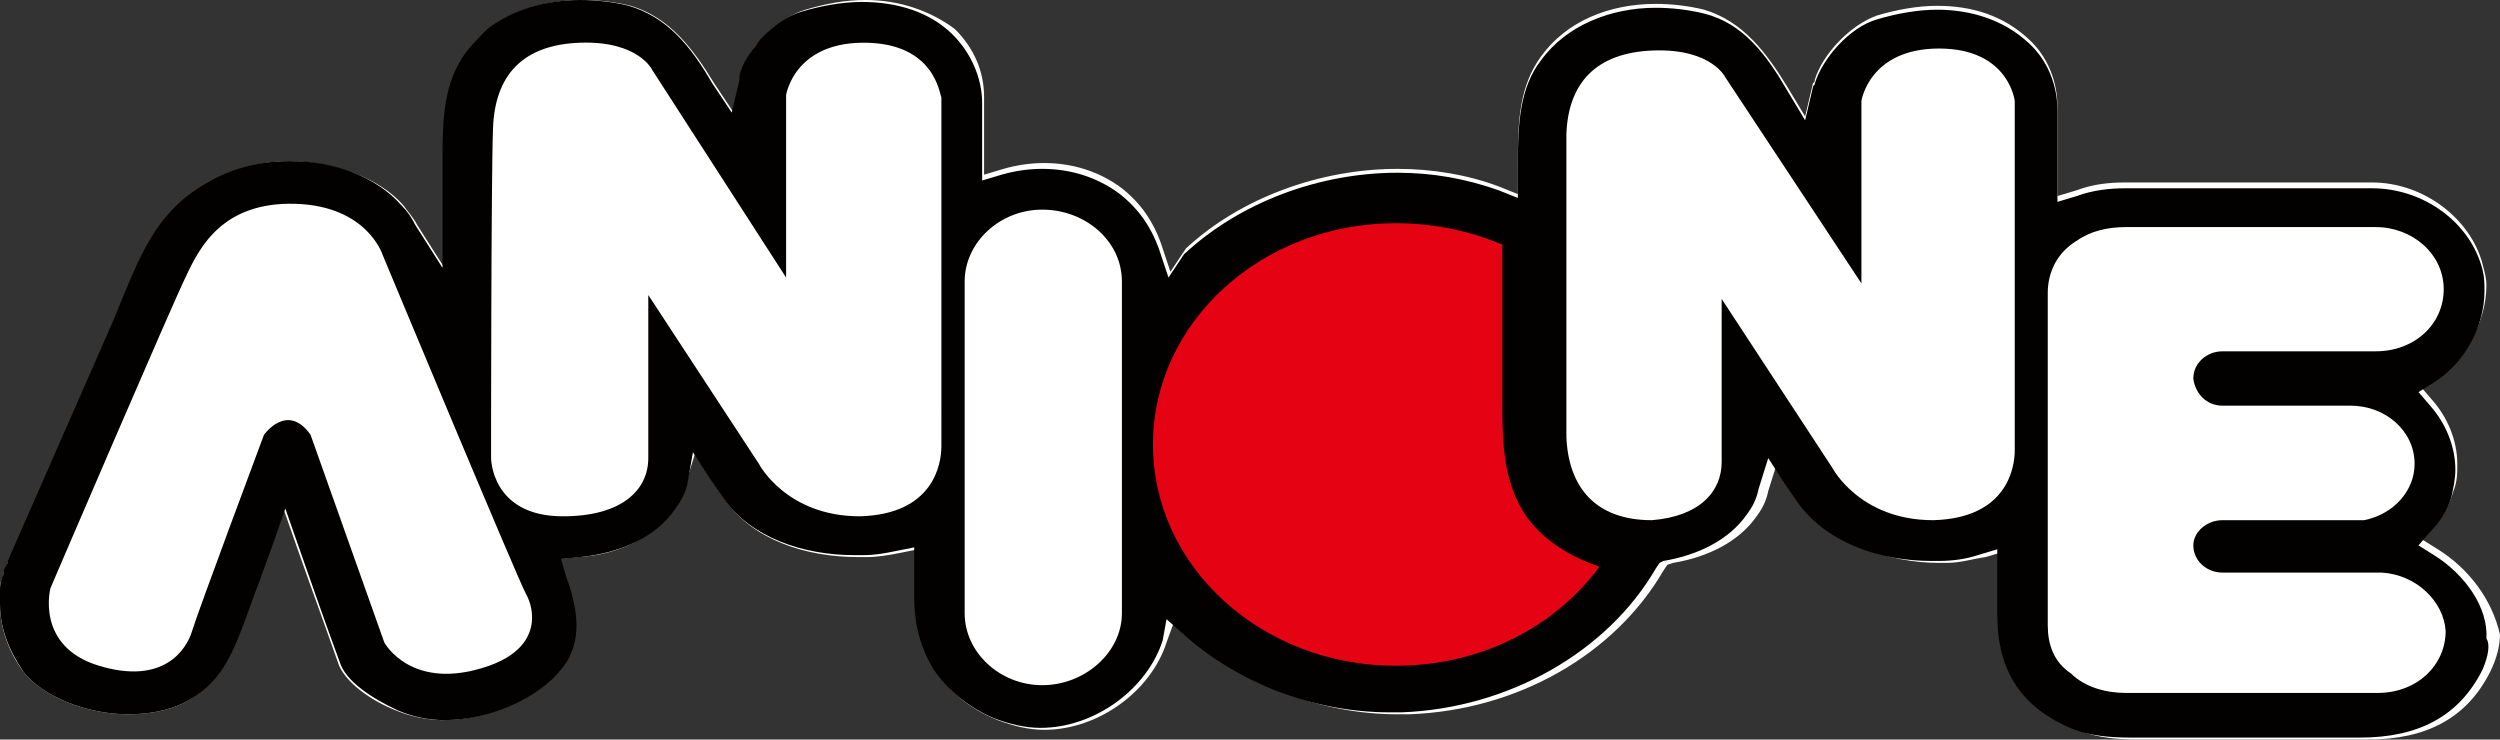
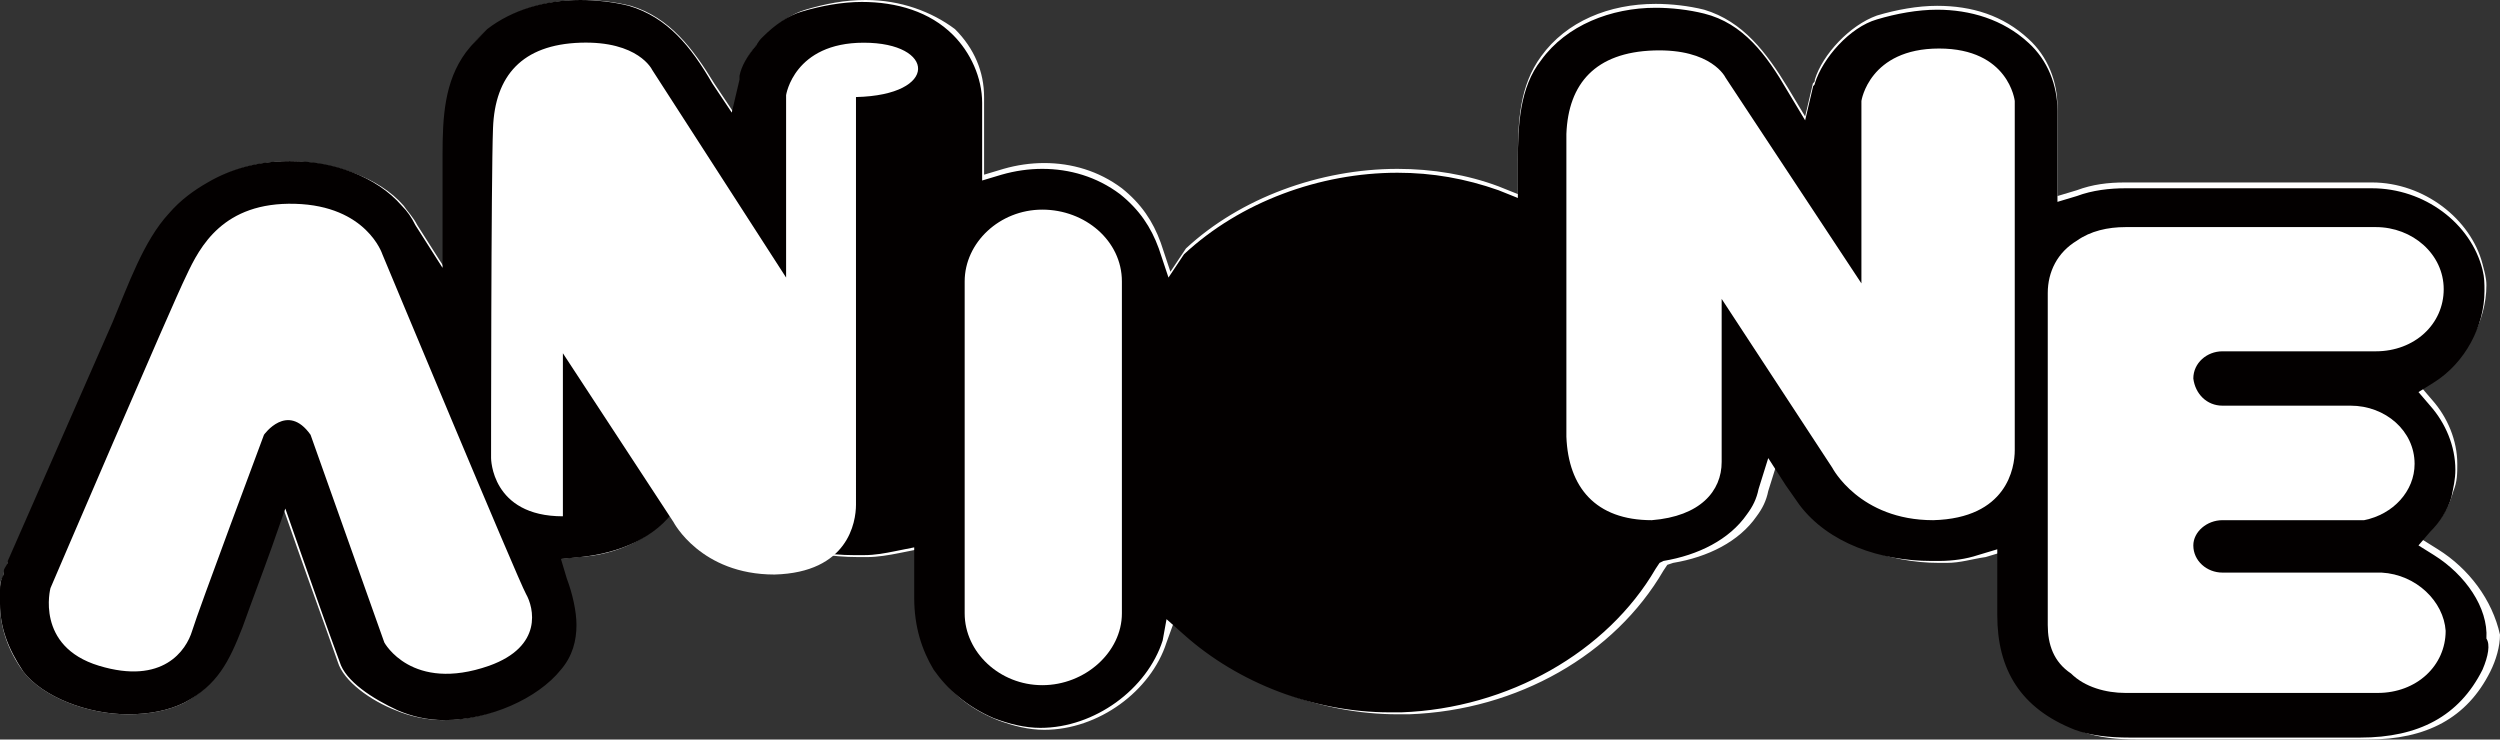
<svg xmlns="http://www.w3.org/2000/svg" version="1.1" id="레이어_1" x="0px" y="0px" viewBox="0 0 128.8 38.1" style="enable-background:new 0 0 128.8 38.1;" xml:space="preserve">
  <rect x="0" y="0" width="128.8" height="38.1" fill="#333333" stroke="none" />
  <style type="text/css">
	.st0{fill:#FFFFFF;}
	.st1{fill:#030000;}
	.st2{fill:#E50212;}
</style>
  <g>
    <path class="st0" d="M122.3,35.8h-13c-1.1,0-2.2-0.3-2.8-1c-0.8-0.6-1.1-1.6-1.1-2.5V15.1c0-1.1,0.5-2.1,1.5-2.7   c0.6-0.5,1.6-0.7,2.5-0.7h0.5l0,0l0,0h12.4c2,0,3.5,1.4,3.5,3.2s-1.6,3.2-3.5,3.2h-7.9l0,0c-0.8,0-1.4,0.6-1.4,1.4s0.6,1.4,1.4,1.4   l0,0h6.6c1.8,0,3.3,1.3,3.3,3c0,1.4-1.1,2.6-2.5,2.9h-7.3c-0.8,0-1.5,0.6-1.5,1.3c0,0.7,0.7,1.4,1.5,1.4h8.2   c1.8,0.1,3.2,1.5,3.2,3.1C125.9,34.4,124.3,35.8,122.3,35.8 M103.7,23.2c0,0.9-0.3,3.5-4.2,3.6c-3.8,0.1-5.2-2.7-5.2-2.7l-5.7-8.7   v8.4c0,1.5-1,2.8-3.6,3c-3-0.1-4.4-1.7-4.4-4.3c0-1.1,0-7.2,0-10.5c0-2.3,0-4.3,0.1-5.1c0.1-2.6,1.5-4.3,4.5-4.3   c3-0.1,3.7,1.4,3.7,1.4l7,10.6V5.2c0,0,0.4-2.7,4-2.7s3.8,2.7,3.8,2.7S103.7,22.3,103.7,23.2 M71.9,34.2c-6.9,0-12.5-5.1-12.5-11.4   S65,11.4,71.9,11.4c2,0,3.8,0.4,5.5,1.2V21c0,2,0.1,4,1.3,5.8c0.9,1.2,2.2,2,3.6,2.3C80.2,32.2,76.3,34.2,71.9,34.2 M57.8,31.5   c0,2-1.8,3.7-4.1,3.7c-2.2,0-4-1.7-4-3.7v-17c0-2,1.8-3.7,4-3.7s4,1.7,4,3.7L57.8,31.5L57.8,31.5z M48.4,22.9   c0,0.9-0.3,3.5-4.1,3.6s-5.2-2.7-5.2-2.7l-5.7-8.7c0,0,0,6.5,0,8.4c0,1.6-1.2,3-4.4,3c-3.7,0-3.7-3-3.7-3s0.1-14.3,0.1-17   c0.1-2.6,1.5-4.3,4.5-4.4c3-0.1,3.7,1.4,3.7,1.4l6.9,10.6V4.7c0,0,0.4-2.7,4-2.7s3.8,2.7,3.8,2.7L48.4,22.9L48.4,22.9z M25.2,34.4   c-3.9,1.4-5.4-1.2-5.4-1.2L16,22.5c-1.2-1.7-2.4,0-2.4,0s-3.3,9.1-3.7,10.1c-0.3,1-1.5,2.8-4.8,1.8s-2.5-4-2.5-4s6.3-14.7,7-16.1   s1.9-3.8,5.6-3.7s4.5,2.6,4.5,2.6s7,16.8,7.4,17.5C27.5,31.4,28,33.4,25.2,34.4 M125.6,28.3l-0.8-0.5l0.6-0.7   c0.5-0.5,0.8-1.1,1-1.8c0.2-0.5,0.2-0.9,0.2-1.4c0-1.2-0.5-2.4-1.3-3.3l-0.6-0.7l0.8-0.5c1.6-1,2.6-2.9,2.6-4.7   c0-0.4-0.1-0.7-0.2-1.1c-0.6-2.3-3-4.2-5.7-4.2H110c0,0,0,0-0.1,0c0,0,0,0-0.1,0s-0.1,0-0.2,0s-0.1,0-0.1,0l0,0l0,0l0,0   c-0.9,0-1.7,0.1-2.5,0.4l-1,0.3V5.5c0-1.3-0.5-2.6-1.5-3.5c-1.3-1.2-2.9-1.7-4.7-1.7c-1,0-2.1,0.2-3.1,0.5c-1.4,0.5-2.8,2-3.2,3.3   c0,0.1,0,0.1-0.1,0.2L93,6l-0.9-1.5c-1.1-1.8-2.3-3.4-4.3-4c-0.8-0.2-1.7-0.3-2.5-0.3c-2.4,0-4.6,0.9-5.9,2.7   c-1.1,1.5-1.2,3.3-1.2,5.3c0,0.2,0,0.5,0,0.7V10l-1-0.4C75.6,9,73.8,8.7,72,8.7c-4,0-8.1,1.5-10.9,4.1L60.3,14l-0.5-1.5   c-0.4-1.1-1-2-2-2.8c-1.2-0.9-2.6-1.3-4-1.3c-0.7,0-1.4,0.1-2.1,0.3l-1,0.3V5c0-1.3-0.5-2.5-1.5-3.5C48,0.6,46.4,0,44.6,0   c-1.1,0-2.1,0.2-3.1,0.5c-0.7,0.2-1.4,0.7-2,1.3c0,0,0,0-0.1,0.1S39.2,2.2,39,2.3c-0.4,0.5-0.7,1-0.8,1.5c0,0.1,0,0.1,0,0.2   l-0.4,1.8l0,0l0,0l-1-1.5c-1.1-1.8-2.3-3.4-4.3-4C31.7,0.1,30.8,0,30,0c-1.8,0-3.5,0.5-4.8,1.5c-0.4,0.3-0.8,0.7-1.1,1.2   C23,4.2,22.9,6,22.9,8c0,1.1,0,2.1,0,3.2v2.6l0,0l0,0l-1.4-2.2c-0.2-0.4-0.5-0.7-0.7-1c-1.3-1.5-3.6-2.2-5.7-2.3H15   c-1.6,0-3,0.4-4.2,1.1c-0.7,0.4-1.4,1-2,1.6c-1.3,1.4-2,3.7-2.9,5.6C4,20.8,2.2,24.9,0.4,29l0,0v0.1c-0.1,0.1-0.1,0.2-0.2,0.4v0.1   v0.1C0,29.9,0,30.1,0,30.4c0,0.1,0,0.1,0,0.2v0.1v0.1c0,0.1,0,0.2,0,0.3c0,1.2,0.4,2.4,1.2,3.5c1,1.3,3.3,2.2,5.4,2.2   c1.1,0,2.1-0.2,2.9-0.6c1.6-0.9,2.3-2.2,2.9-3.9c0.5-1.3,1-2.7,1.5-4.1l0.7-2l0.7,2c0.7,2,1.4,3.9,2.1,5.9c0.3,1,1.7,2,3,2.5   c0.7,0.3,1.6,0.5,2.4,0.5c2.3,0,4.7-1.1,6-2.6c0.6-0.7,0.8-1.5,0.8-2.3s-0.2-1.6-0.5-2.4l-0.3-1l1-0.1c2-0.1,3.9-1,4.9-2.5   c0.3-0.4,0.5-0.8,0.6-1.2l0.5-1.6l0,0l0.9,1.4c0.2,0.3,0.5,0.7,0.7,1c1.4,2,4.1,2.9,6.8,2.9c0.1,0,0.3,0,0.5,0   c0.5,0,1.1-0.1,1.6-0.2l1-0.2v2.6c0,1.4,0.3,2.7,1,3.7c0.6,1,1.6,1.9,3.1,2.5c0.8,0.3,1.6,0.5,2.4,0.5c2.8,0,5.5-2,6.3-4.5l0.4-1.1   l0.9,0.8c2.8,2.5,6.7,4,10.6,4c0.2,0,0.4,0,0.6,0c5.6-0.2,10.6-3.1,13.1-7.4l0.2-0.3l0.3-0.1c1.8-0.3,3.4-1.1,4.3-2.4   c0.3-0.4,0.5-0.8,0.6-1.3l0.5-1.6l0.9,1.4c0.2,0.4,0.5,0.7,0.7,1c1.4,1.9,4.1,2.9,6.7,2.9c0.2,0,0.3,0,0.4,0c0.7,0,1.3-0.2,2-0.3   l1-0.3v3.4c0,2.7,1.2,4.8,4,5.9c0.8,0.3,1.8,0.4,2.8,0.4c0.5,0,0.9,0,1.4,0H122c3,0,5.1-1.1,6.3-3.5c0.3-0.6,0.5-1.3,0.5-1.9   C128.4,30.9,127.2,29.3,125.6,28.3" />
    <path class="st1" d="M127.9,34.5c-1.2,2.4-3.3,3.5-6.3,3.5h-10.5c-0.5,0-0.9,0-1.4,0c-1,0-2-0.1-2.8-0.4c-2.8-1.1-4-3.1-4-5.9v-3.4   l-1,0.3c-0.6,0.2-1.3,0.3-2,0.3c-0.1,0-0.3,0-0.4,0c-2.6,0-5.3-0.9-6.8-2.9c-0.2-0.3-0.5-0.7-0.7-1l-0.9-1.4l-0.5,1.6   c-0.1,0.5-0.3,0.9-0.6,1.3c-0.9,1.3-2.5,2.1-4.3,2.4L85.5,29l-0.2,0.3c-2.5,4.3-7.6,7.2-13.1,7.4c-0.2,0-0.4,0-0.6,0   c-3.9,0-7.8-1.5-10.6-4l-0.9-0.8L59.9,33c-0.8,2.5-3.5,4.5-6.3,4.5c-0.8,0-1.6-0.2-2.4-0.5c-1.4-0.6-2.4-1.5-3.1-2.5   c-0.6-1-1-2.2-1-3.7v-2.6l-1,0.2c-0.5,0.1-1,0.2-1.6,0.2c-0.2,0-0.3,0-0.5,0c-2.6,0-5.3-0.9-6.7-2.9c-0.2-0.3-0.5-0.7-0.7-1   l-0.9-1.4l0,0L35.4,25c-0.1,0.4-0.3,0.8-0.6,1.2c-1,1.5-2.9,2.3-4.9,2.5l-1,0.1l0.3,1c0.3,0.8,0.5,1.7,0.5,2.4   c0,0.8-0.2,1.6-0.8,2.3c-1.2,1.5-3.7,2.6-6,2.6c-0.9,0-1.7-0.2-2.4-0.5c-1.3-0.6-2.7-1.5-3-2.5c-0.7-1.9-1.4-3.9-2.1-5.9l-0.7-2   l-0.7,2c-0.5,1.4-1,2.7-1.5,4.1c-0.7,1.8-1.3,3-3,3.9c-0.8,0.4-1.8,0.6-2.9,0.6c-2.1,0-4.4-0.9-5.4-2.2C0.4,33.4,0,32.3,0,31.1   c0-0.1,0-0.2,0-0.3v-0.1v-0.1c0-0.1,0-0.1,0-0.2c0-0.2,0-0.5,0.2-0.8v-0.1v-0.1c0-0.1,0.1-0.2,0.2-0.4v-0.1l0,0   c1.8-4.1,3.6-8.2,5.4-12.3c0.8-1.9,1.6-4.2,2.9-5.6c0.6-0.7,1.3-1.2,2-1.6c1.2-0.7,2.6-1.1,4.2-1.1H15c2.2,0,4.4,0.8,5.7,2.3   c0.3,0.3,0.5,0.6,0.7,1l1.4,2.2l0,0v-2.6c0-1.1,0-2.1,0-3.2c0-2,0.1-3.8,1.2-5.3c0.3-0.4,0.7-0.8,1.1-1.2c1.3-1,3-1.5,4.8-1.5   c0.8,0,1.7,0.1,2.5,0.3c2,0.6,3.2,2.1,4.3,4l1,1.5l0,0l0.4-1.7c0,0,0-0.1,0-0.2c0.1-0.5,0.4-1,0.8-1.5C39,2.3,39.1,2.1,39.2,2   c0,0,0,0,0.1-0.1c0.6-0.6,1.3-1.1,2-1.3c1-0.3,2.1-0.5,3.1-0.5c1.8,0,3.5,0.5,4.7,1.7C50,2.7,50.6,4,50.6,5.3v4l1-0.3   c0.7-0.2,1.4-0.3,2.1-0.3c1.4,0,2.8,0.4,4,1.3c1,0.8,1.6,1.7,2,2.8l0.5,1.5l0.8-1.2c2.9-2.7,7-4.2,11-4.2c1.8,0,3.5,0.3,5.2,0.9   l1,0.4V9.1c0-0.3,0-0.5,0-0.7c0-2,0.1-3.9,1.2-5.3c1.3-1.8,3.6-2.7,5.9-2.7c0.8,0,1.7,0.1,2.5,0.3c2,0.5,3.2,2.1,4.3,4L93,6.2   l0.4-1.7c0-0.1,0.1-0.1,0.1-0.2C93.9,3,95.3,1.4,96.7,1c1-0.3,2.1-0.5,3.1-0.5c1.7,0,3.4,0.5,4.7,1.7c1,0.9,1.5,2.2,1.5,3.5v4.7   l1-0.3c0.8-0.3,1.7-0.4,2.5-0.4l0,0l0,0l0,0c0,0,0,0,0.1,0s0.1,0,0.2,0s0.1,0,0.1,0h0.1h12.2c2.7,0,5.1,1.8,5.7,4.2   c0.1,0.4,0.1,0.7,0.1,1.1c0,1.8-1,3.7-2.6,4.7l-0.8,0.5l0.6,0.7c0.8,0.9,1.3,2.1,1.3,3.3c0,0.5-0.1,0.9-0.2,1.4   c-0.2,0.7-0.6,1.3-1.1,1.8l-0.6,0.7l0.8,0.5c1.6,1,2.8,2.7,2.7,4.3C128.3,33.2,128.2,33.8,127.9,34.5" />
    <path class="st0" d="M19.7,13.1c0,0-0.8-2.5-4.5-2.6s-4.9,2.2-5.6,3.7c-0.7,1.4-7,16.1-7,16.1s-0.8,3,2.5,4s4.5-0.8,4.8-1.8   s3.7-10.1,3.7-10.1s1.2-1.7,2.4,0l3.8,10.7c0,0,1.4,2.6,5.4,1.2c2.8-1,2.3-3,1.9-3.7C26.7,29.9,19.7,13.1,19.7,13.1" />
-     <path class="st0" d="M44.5,2.2c-3.6,0-4,2.7-4,2.7v9.4L33.6,3.6c0,0-0.7-1.5-3.7-1.4s-4.4,1.7-4.5,4.4c-0.1,2.6-0.1,17-0.1,17   s0,3,3.7,3c3.1,0,4.4-1.4,4.4-3c0-1.9,0-8.4,0-8.4l5.7,8.7c0,0,1.4,2.7,5.2,2.7c3.8-0.1,4.2-2.7,4.2-3.6V5   C48.4,4.9,48.2,2.2,44.5,2.2" />
+     <path class="st0" d="M44.5,2.2c-3.6,0-4,2.7-4,2.7v9.4L33.6,3.6c0,0-0.7-1.5-3.7-1.4s-4.4,1.7-4.5,4.4c-0.1,2.6-0.1,17-0.1,17   s0,3,3.7,3c0-1.9,0-8.4,0-8.4l5.7,8.7c0,0,1.4,2.7,5.2,2.7c3.8-0.1,4.2-2.7,4.2-3.6V5   C48.4,4.9,48.2,2.2,44.5,2.2" />
    <path class="st0" d="M53.7,10.8c-2.2,0-4,1.7-4,3.7v17.1c0,2,1.8,3.7,4,3.7s4.1-1.7,4.1-3.7V14.5C57.8,12.4,55.9,10.8,53.7,10.8" />
-     <path class="st2" d="M78.7,26.7C77.5,25,77.4,23,77.4,21v-8.4c-1.7-0.7-3.5-1.1-5.5-1.1c-6.9,0-12.5,5.1-12.5,11.4   S65,34.3,71.9,34.3c4.4,0,8.2-2,10.5-5.1C81,28.7,79.7,28,78.7,26.7" />
    <path class="st0" d="M99.9,2.5c-3.6,0-4,2.7-4,2.7v9.4L88.9,4c0,0-0.7-1.5-3.7-1.4s-4.4,1.7-4.5,4.3c0,0.8,0,2.8,0,5.1l0,0   c0,3.4,0,9.4,0,10.5c0.1,2.6,1.5,4.3,4.4,4.3c2.5-0.2,3.6-1.5,3.6-3v-8.4l5.7,8.7c0,0,1.4,2.7,5.2,2.7c3.8-0.1,4.2-2.7,4.2-3.6   s0-18,0-18S103.5,2.5,99.9,2.5" />
    <path class="st0" d="M122.7,29.5h-8.2c-0.8,0-1.5-0.6-1.5-1.4c0-0.7,0.7-1.3,1.5-1.3h7.3c1.5-0.3,2.6-1.5,2.6-2.9   c0-1.7-1.5-3-3.3-3h-6.6l0,0c-0.8,0-1.4-0.6-1.5-1.4c0-0.8,0.7-1.4,1.5-1.4l0,0h7.9c2,0,3.5-1.4,3.5-3.2s-1.6-3.2-3.5-3.2H110l0,0   l0,0h-0.5c-0.9,0-1.8,0.2-2.5,0.7c-1,0.6-1.5,1.6-1.5,2.7v17.1c0,1,0.3,1.9,1.2,2.5c0.7,0.7,1.8,1,2.8,1h13c2,0,3.5-1.4,3.5-3.2   C125.9,31,124.5,29.6,122.7,29.5" />
  </g>
</svg>